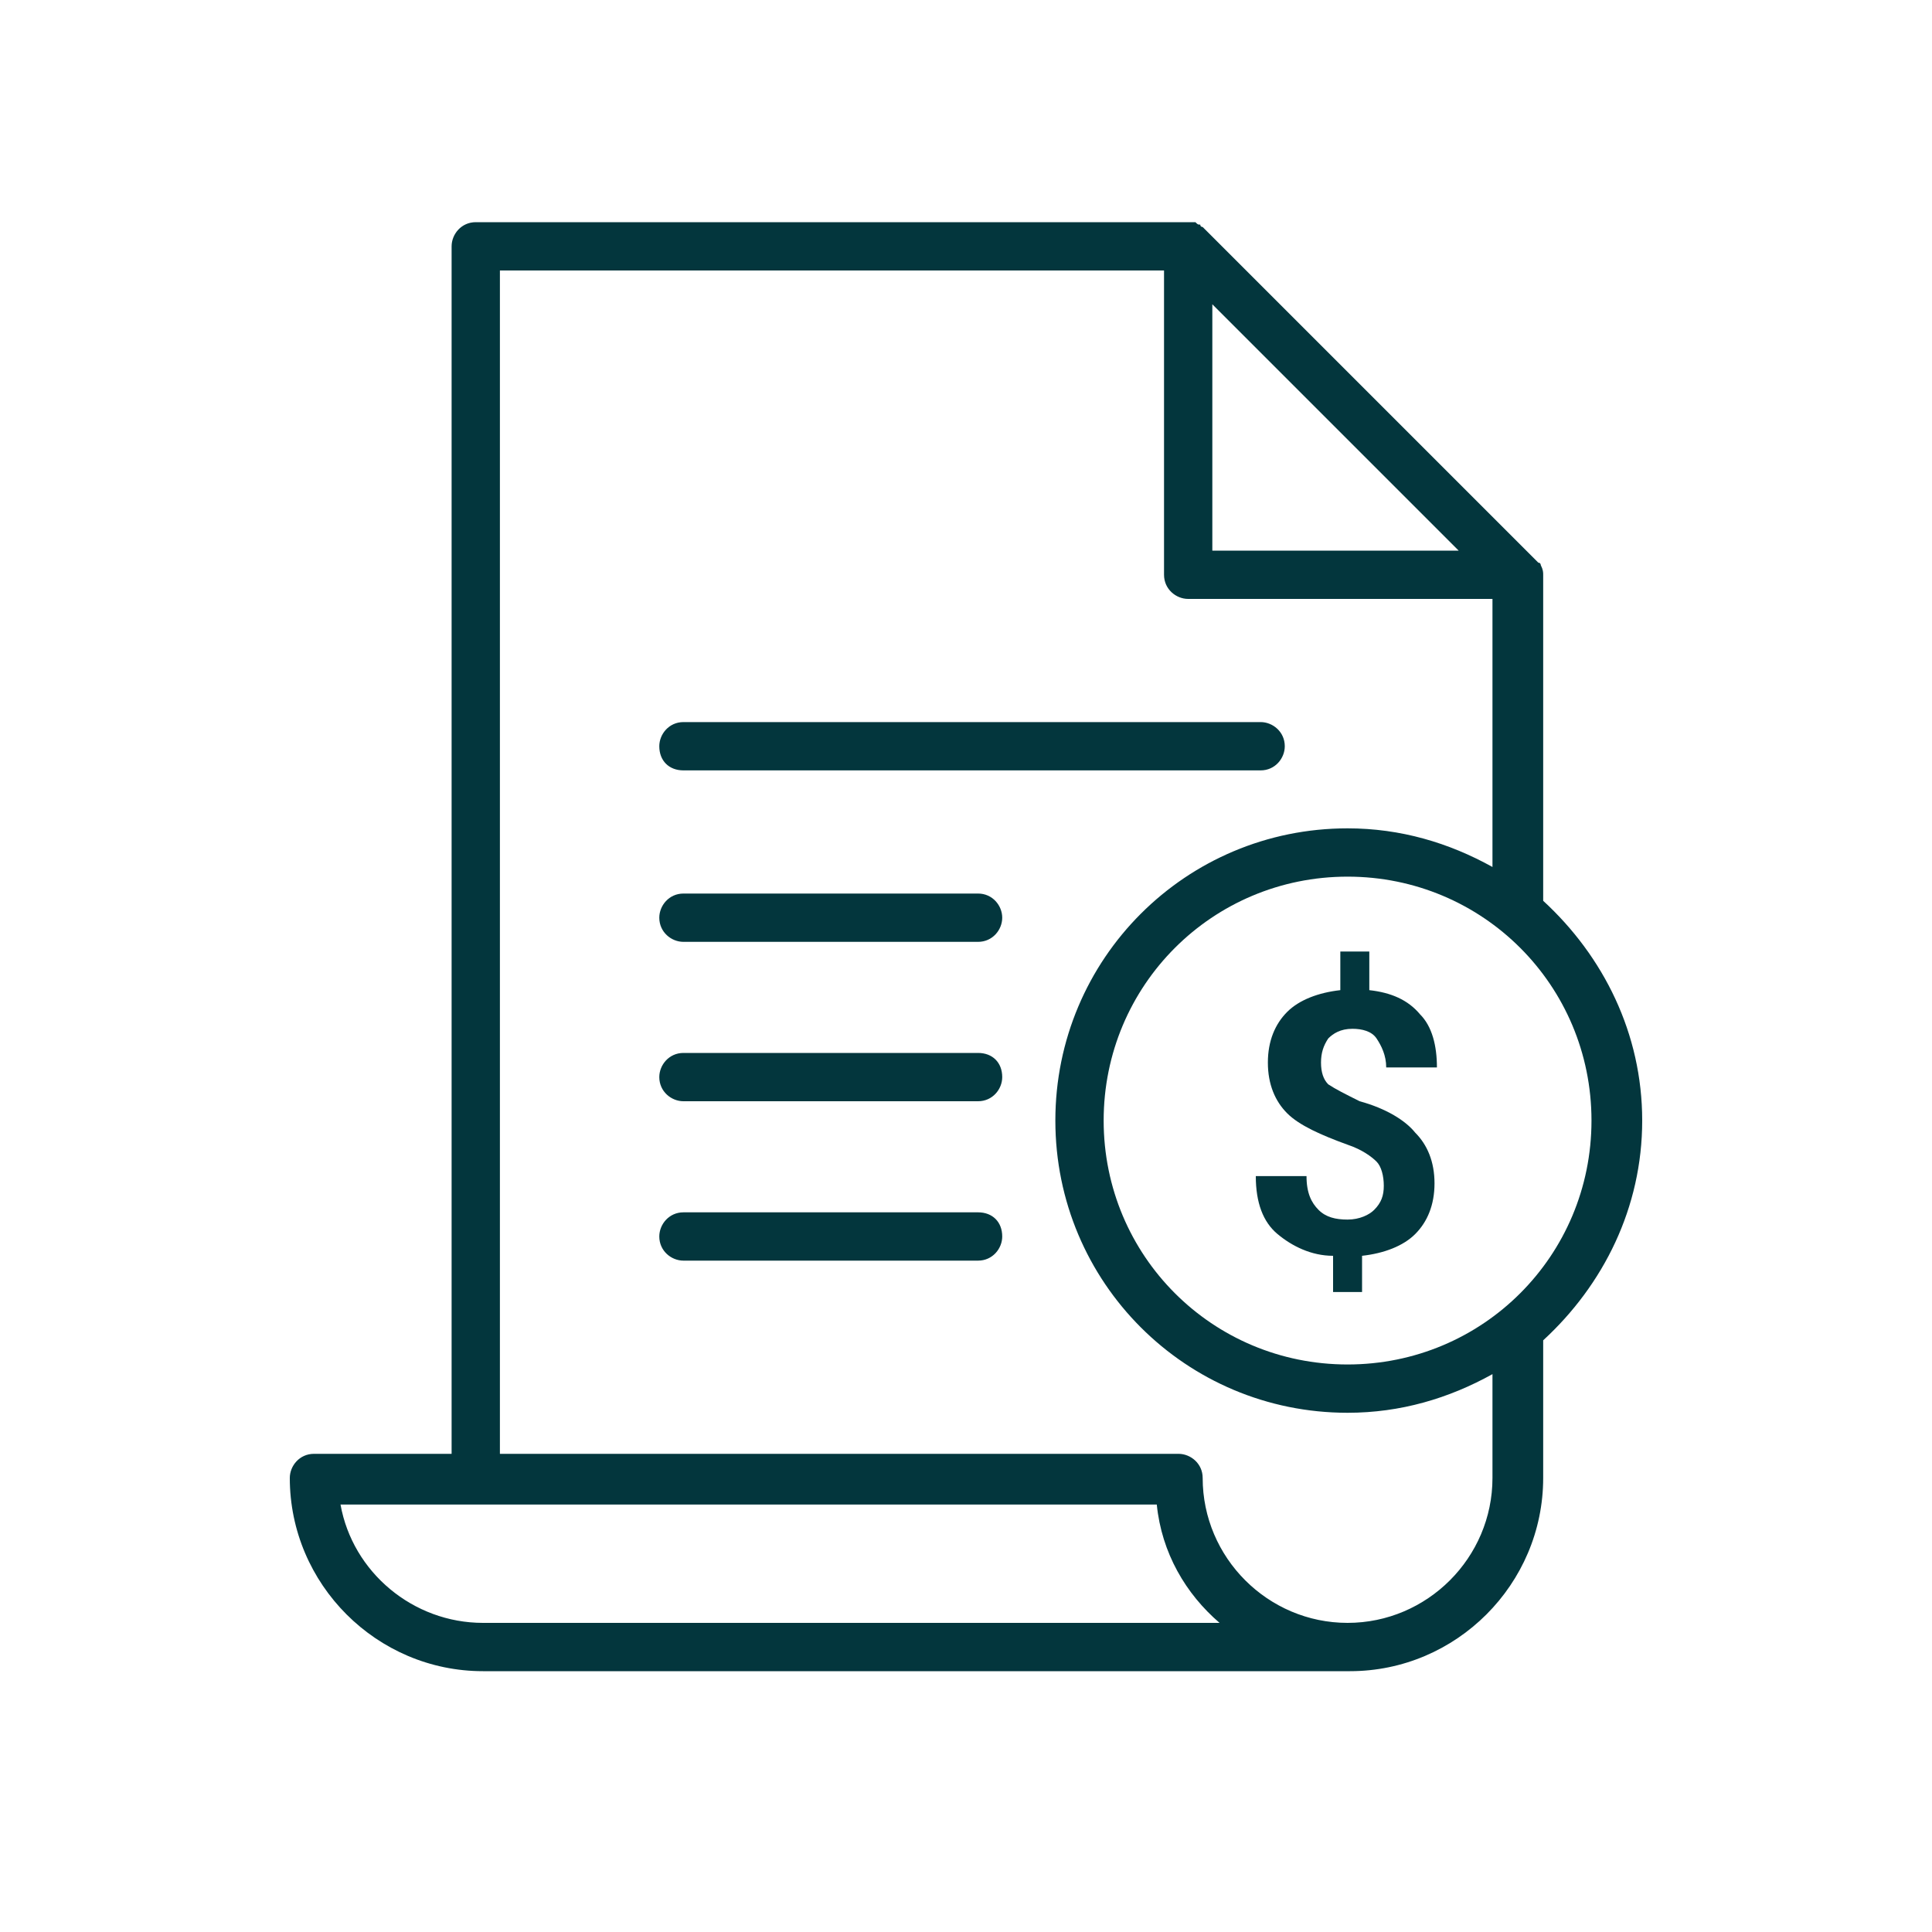
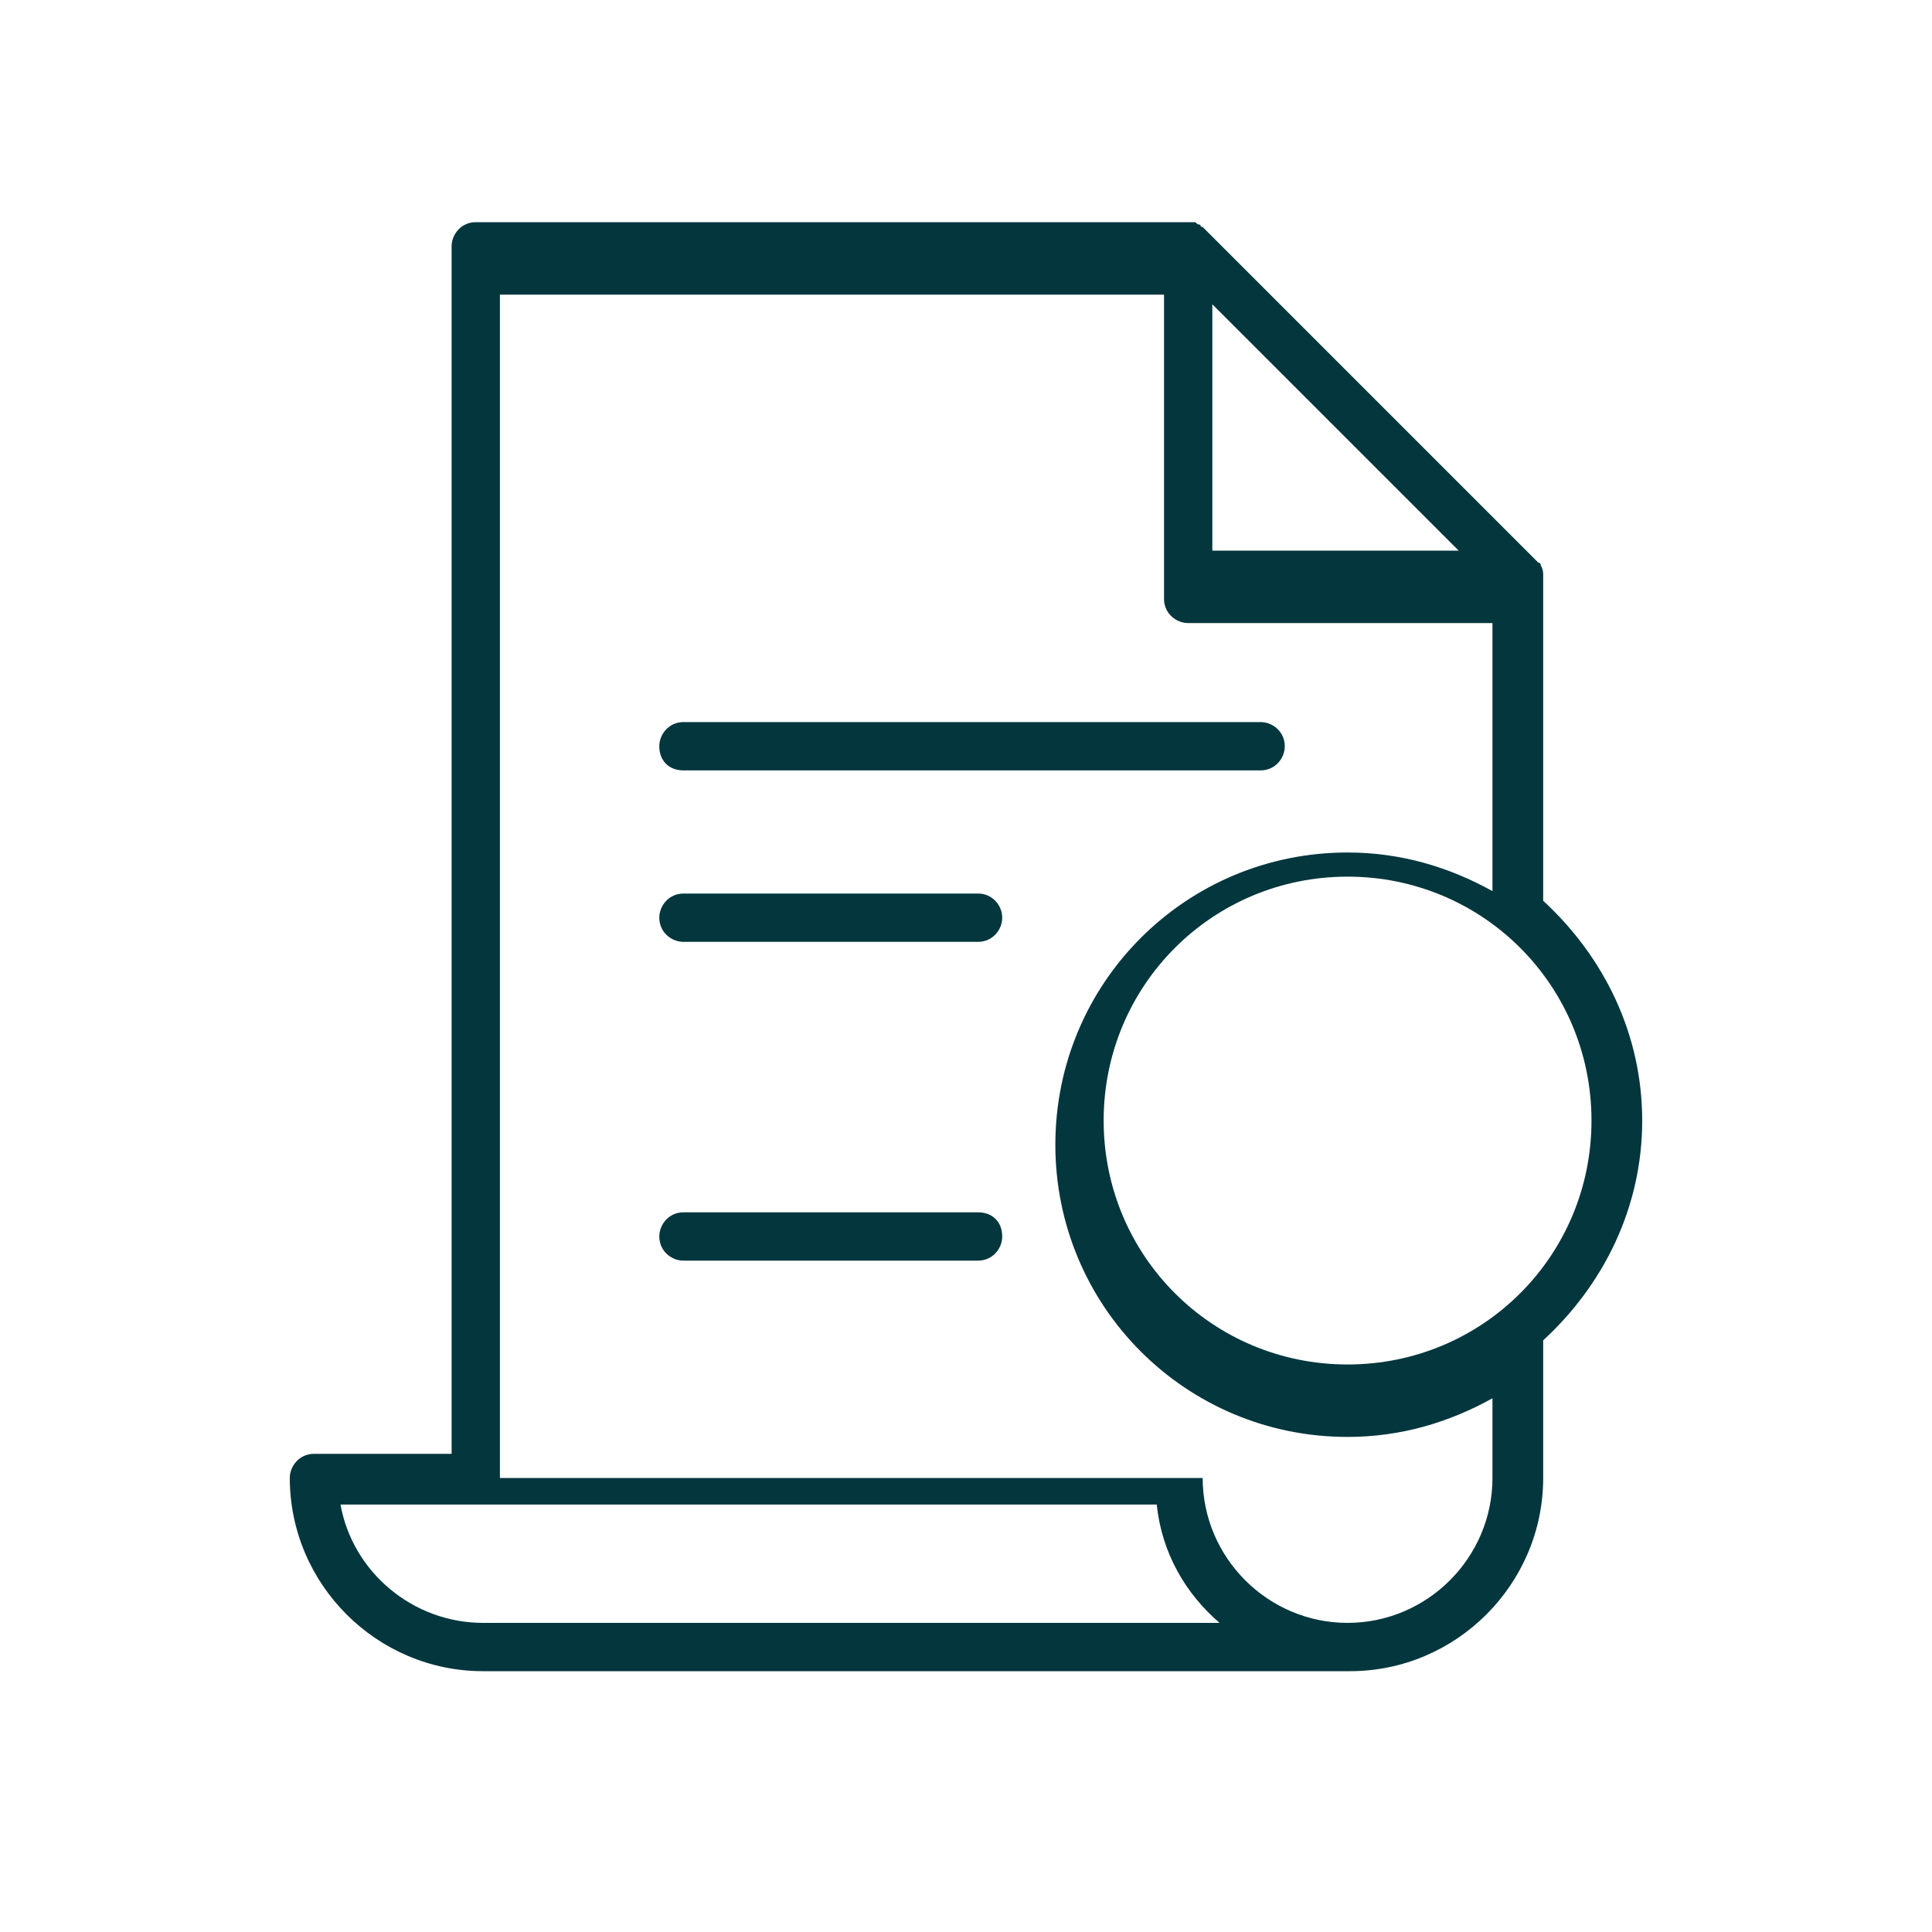
<svg xmlns="http://www.w3.org/2000/svg" version="1.1" id="Capa_1" x="0px" y="0px" viewBox="0 0 80 80" style="enable-background:new 0 0 80 80;" xml:space="preserve">
  <style type="text/css">
	.st0{fill:none;}
	.st1{fill:#03363D;}
</style>
-   <rect x="10.1" y="9.2" class="st0" width="60" height="60" />
  <g>
    <path class="st1" d="M28.3,31.9h23.9c0.6,0,1-0.5,1-1c0-0.6-0.5-1-1-1H28.3c-0.6,0-1,0.5-1,1C27.3,31.5,27.7,31.9,28.3,31.9z" />
    <path class="st1" d="M40.5,37H28.3c-0.6,0-1,0.5-1,1c0,0.6,0.5,1,1,1h12.2c0.6,0,1-0.5,1-1C41.5,37.5,41.1,37,40.5,37z" />
-     <path class="st1" d="M40.5,43.6H28.3c-0.6,0-1,0.5-1,1c0,0.6,0.5,1,1,1h12.2c0.6,0,1-0.5,1-1C41.5,44,41.1,43.6,40.5,43.6z" />
    <path class="st1" d="M40.5,50.2H28.3c-0.6,0-1,0.5-1,1c0,0.6,0.5,1,1,1h12.2c0.6,0,1-0.5,1-1C41.5,50.6,41.1,50.2,40.5,50.2z" />
-     <path class="st1" d="M68,46.4c0-3.6-1.6-6.8-4.1-9.1V23.8c0,0,0,0,0,0c0-0.1,0-0.2-0.1-0.4c0,0,0,0,0,0c0,0,0-0.1-0.1-0.1   c0,0,0,0,0,0c0,0-0.1-0.1-0.1-0.1L49.9,9.5c0,0-0.1-0.1-0.1-0.1c0,0,0,0,0,0c0,0-0.1,0-0.1-0.1c0,0,0,0,0,0c-0.1,0-0.1,0-0.2-0.1   c0,0,0,0,0,0c-0.1,0-0.1,0-0.2,0c0,0,0,0,0,0H19.7c-0.6,0-1,0.5-1,1v50h-5.5c0,0-0.1,0-0.1,0c0,0-0.1,0-0.1,0c-0.6,0-1,0.5-1,1   c0,4.4,3.6,8,8,8h35.9c4.4,0,8-3.6,8-8v-5.7C66.4,53.2,68,50,68,46.4z M65.9,46.4c0,5.6-4.5,10.1-10.1,10.1   c-5.6,0-10.1-4.5-10.1-10.1c0-5.6,4.5-10.1,10.1-10.1C61.4,36.3,65.9,40.8,65.9,46.4z M50.2,12.6l1.6,1.6l8.6,8.6H50.2V12.6z    M20,67.2c-2.9,0-5.4-2.1-5.9-4.9h5.6h28.2c0.2,2,1.2,3.7,2.6,4.9H20z M61.8,61.2c0,3.3-2.7,6-6,6s-6-2.7-6-6c0-0.6-0.5-1-1-1H20.7   v-49h27.5v12.6c0,0.6,0.5,1,1,1h12.6v11.1c-1.8-1-3.8-1.6-6-1.6c-6.7,0-12.1,5.4-12.1,12.1c0,6.7,5.4,12.1,12.1,12.1   c2.2,0,4.2-0.6,6-1.6V61.2z" />
-     <path class="st1" d="M56.3,45.6c-0.6-0.3-1-0.5-1.3-0.7c-0.2-0.2-0.3-0.5-0.3-0.9c0-0.4,0.1-0.7,0.3-1c0.2-0.2,0.5-0.4,1-0.4   c0.4,0,0.8,0.1,1,0.4c0.2,0.3,0.4,0.7,0.4,1.2h2.1l0,0c0-0.9-0.2-1.7-0.7-2.2c-0.5-0.6-1.2-0.9-2.1-1v-1.6h-1.2v1.6   c-0.9,0.1-1.7,0.4-2.2,0.9c-0.5,0.5-0.8,1.2-0.8,2.1c0,0.9,0.3,1.6,0.8,2.1c0.5,0.5,1.4,0.9,2.5,1.3c0.6,0.2,1,0.5,1.2,0.7   c0.2,0.2,0.3,0.6,0.3,1c0,0.4-0.1,0.7-0.4,1c-0.2,0.2-0.6,0.4-1.1,0.4c-0.5,0-0.9-0.1-1.2-0.4c-0.3-0.3-0.5-0.7-0.5-1.4h-2.1l0,0   c0,1.1,0.3,1.9,0.9,2.4c0.6,0.5,1.4,0.9,2.3,0.9v1.5h1.2V52c0.9-0.1,1.7-0.4,2.2-0.9c0.5-0.5,0.8-1.2,0.8-2.1   c0-0.9-0.3-1.6-0.8-2.1C58.2,46.4,57.4,45.9,56.3,45.6z" />
+     <path class="st1" d="M68,46.4c0-3.6-1.6-6.8-4.1-9.1V23.8c0,0,0,0,0,0c0-0.1,0-0.2-0.1-0.4c0,0,0,0,0,0c0,0,0-0.1-0.1-0.1   c0,0,0,0,0,0c0,0-0.1-0.1-0.1-0.1L49.9,9.5c0,0-0.1-0.1-0.1-0.1c0,0,0,0,0,0c0,0-0.1,0-0.1-0.1c0,0,0,0,0,0c-0.1,0-0.1,0-0.2-0.1   c0,0,0,0,0,0c-0.1,0-0.1,0-0.2,0c0,0,0,0,0,0H19.7c-0.6,0-1,0.5-1,1v50h-5.5c0,0-0.1,0-0.1,0c0,0-0.1,0-0.1,0c-0.6,0-1,0.5-1,1   c0,4.4,3.6,8,8,8h35.9c4.4,0,8-3.6,8-8v-5.7C66.4,53.2,68,50,68,46.4z M65.9,46.4c0,5.6-4.5,10.1-10.1,10.1   c-5.6,0-10.1-4.5-10.1-10.1c0-5.6,4.5-10.1,10.1-10.1C61.4,36.3,65.9,40.8,65.9,46.4z M50.2,12.6l1.6,1.6l8.6,8.6H50.2V12.6z    M20,67.2c-2.9,0-5.4-2.1-5.9-4.9h5.6h28.2c0.2,2,1.2,3.7,2.6,4.9H20z M61.8,61.2c0,3.3-2.7,6-6,6s-6-2.7-6-6H20.7   v-49h27.5v12.6c0,0.6,0.5,1,1,1h12.6v11.1c-1.8-1-3.8-1.6-6-1.6c-6.7,0-12.1,5.4-12.1,12.1c0,6.7,5.4,12.1,12.1,12.1   c2.2,0,4.2-0.6,6-1.6V61.2z" />
  </g>
</svg>